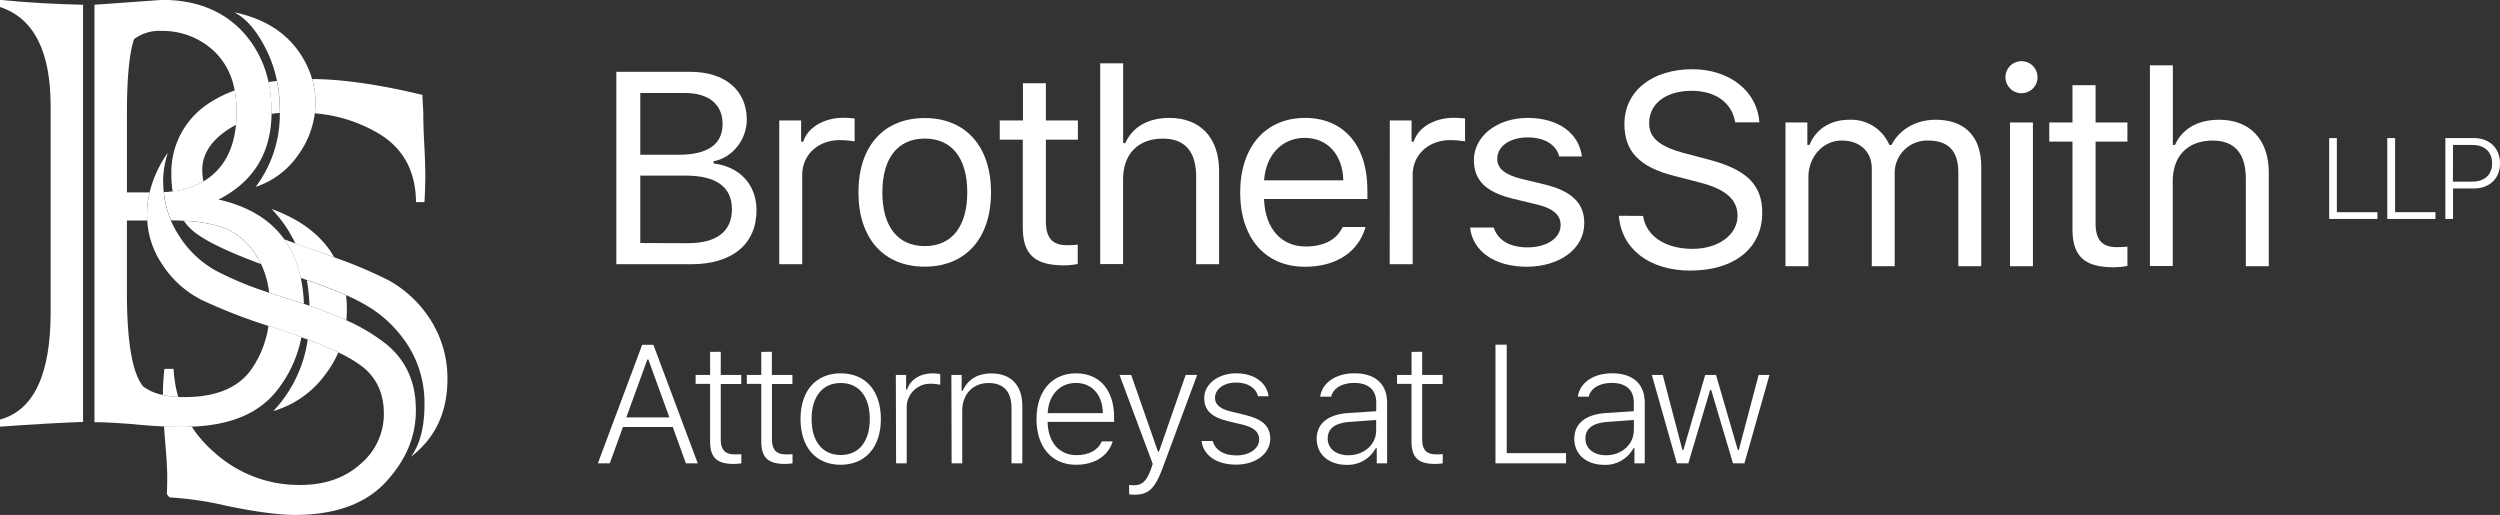
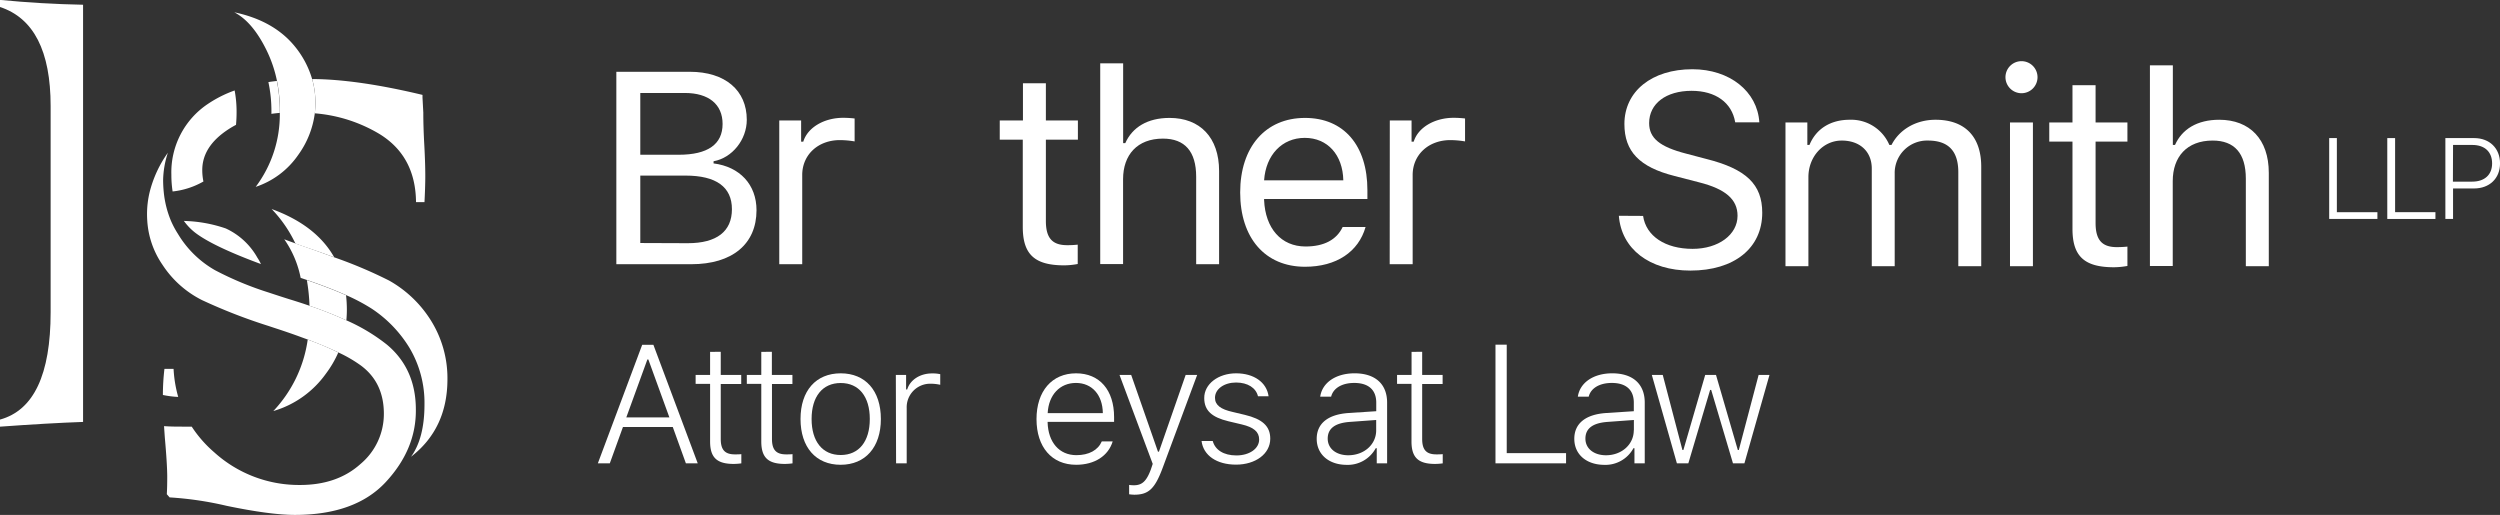
<svg xmlns="http://www.w3.org/2000/svg" id="logo" viewBox="0 0 706.63 145.55">
  <rect x="0" y="0" width="706.63" height="145.55" fill="#333333" stroke="none" />
  <defs>
    <style>.cls-1{fill:none;}.cls-2{fill:#ffffff;}.cls-3{fill:#ffffff;}.cls-4{fill:#ffffff;}</style>
  </defs>
  <title>BS Logo_Final</title>
  <path class="cls-1" d="M78.46,73.45a23.22,23.22,0,0,1,10.3-20,33.83,33.83,0,0,1,7.58-3.82,19.86,19.86,0,0,0-5.71-11,21.32,21.32,0,0,0-15-5.81,11.89,11.89,0,0,0-7.72,2.35q-2,6-2,20.81V78.41h6.4a32.83,32.83,0,0,1,5.21-11.22,26.21,26.21,0,0,0-1.34,7.61,34.49,34.49,0,0,0,.18,3.56q1.28-.06,2.46-.21A30.34,30.34,0,0,1,78.46,73.45Z" transform="translate(-30.02 -24.03)" />
  <path class="cls-1" d="M85.18,89.79A16,16,0,0,1,82,86.48c-1.16-.06-2.38-.1-3.66-.11a25.77,25.77,0,0,0,2,3.76,28.81,28.81,0,0,0,10.52,10.29,92,92,0,0,0,15.22,6.32,25.72,25.72,0,0,0-2.27-8.07Q90.21,93.64,85.18,89.79Z" transform="translate(-30.02 -24.03)" />
  <path class="cls-1" d="M117.5,110.46a51.22,51.22,0,0,0-.75-7.3l-1.75-.59a42.64,42.64,0,0,1,.88,7.33Z" transform="translate(-30.02 -24.03)" />
  <path class="cls-1" d="M84.21,144.62a34.34,34.34,0,0,0,6.39,7.28,35.68,35.68,0,0,0,24.17,9.17q10.52,0,17.12-5.93a18.43,18.43,0,0,0,6.61-14.21q0-8.73-6.38-13.54a37.86,37.86,0,0,0-6.48-3.78,29.74,29.74,0,0,1-3.51,6,27.85,27.85,0,0,1-14.88,10.52A36.86,36.86,0,0,0,117,120l-1.76-.65a34.84,34.84,0,0,1-7.25,15.5Q100.43,144.05,84.21,144.62Z" transform="translate(-30.02 -24.03)" />
  <path class="cls-1" d="M87.19,72.11a15.9,15.9,0,0,0,.33,3.22,17.6,17.6,0,0,0,3.55-2.74q4.86-4.84,5.66-13.27c-.75.39-1.46.81-2.15,1.26Q87.19,65.4,87.19,72.11Z" transform="translate(-30.02 -24.03)" />
  <path class="cls-1" d="M65.9,106.5q0,21.15,4.58,26.75a13.88,13.88,0,0,0,5.58,2.42,64.09,64.09,0,0,1,.44-7.38h2.58a35.42,35.42,0,0,0,1.31,7.93c.6,0,1.21.05,1.84.05q13.09,0,18.69-7.61a29,29,0,0,0,5-12.54,154.59,154.59,0,0,1-18.78-7.3,28.68,28.68,0,0,1-11.19-10,24.62,24.62,0,0,1-4.3-12.5H65.9Z" transform="translate(-30.02 -24.03)" />
  <path class="cls-2" d="M119,56.06a42.15,42.15,0,0,1,18.32,5.87q10.17,6.27,10.29,19.24H150q.22-4.24.23-7.16c0-2.91-.12-6.26-.34-10.07q-.23-4.69-.22-8.06l-.23-4.25v-.78Q131,46.43,118.25,46.37a24.45,24.45,0,0,1,.93,6.75A26.07,26.07,0,0,1,119,56.06Z" transform="translate(-30.02 -24.03)" />
  <path class="cls-2" d="M106.73,56.21c.78-.11,1.57-.2,2.38-.27v-.36a43.23,43.23,0,0,0-.84-8.67c-.81.09-1.61.2-2.39.32a39.18,39.18,0,0,1,.86,8.35C106.74,55.79,106.74,56,106.73,56.21Z" transform="translate(-30.02 -24.03)" />
  <path class="cls-2" d="M85.18,89.79q5,3.85,18.6,8.88c-.29-.61-.61-1.21-1-1.79a19.68,19.68,0,0,0-8.95-8.28A39.13,39.13,0,0,0,82,86.48,16,16,0,0,0,85.18,89.79Z" transform="translate(-30.02 -24.03)" />
  <path class="cls-2" d="M151.76,114.52A32.94,32.94,0,0,0,140,103.33a127.74,127.74,0,0,0-15.52-6.57Q121,95.47,116.85,94q-1.72-.58-3.33-1.17c-1.09-.39-2.14-.78-3.15-1.16A28.67,28.67,0,0,1,115,102.57l1.75.59q6.42,2.2,11.08,4.28a52.66,52.66,0,0,1,7.26,3.84,35.13,35.13,0,0,1,10.74,11.19A30.39,30.39,0,0,1,150,138.36q0,9.51-3.8,14.77,10.29-7.95,10.29-21.93A30.72,30.72,0,0,0,151.76,114.52Z" transform="translate(-30.02 -24.03)" />
  <path class="cls-2" d="M78.46,73.45a30.34,30.34,0,0,0,.35,4.7,22.36,22.36,0,0,0,8.71-2.82,15.9,15.9,0,0,1-.33-3.22q0-6.72,7.39-11.53c.69-.45,1.4-.87,2.15-1.26.1-1.12.16-2.29.16-3.51a32.69,32.69,0,0,0-.55-6.21,33.83,33.83,0,0,0-7.58,3.82A23.22,23.22,0,0,0,78.46,73.45Z" transform="translate(-30.02 -24.03)" />
  <path class="cls-2" d="M115.88,109.9c-1.34-.44-2.71-.88-4.13-1.31q-3-.95-5.7-1.85a92,92,0,0,1-15.22-6.32A28.81,28.81,0,0,1,80.31,90.13a25.77,25.77,0,0,1-2-3.76,28.2,28.2,0,0,1-2-8,34.49,34.49,0,0,1-.18-3.56,26.21,26.21,0,0,1,1.34-7.61A32.83,32.83,0,0,0,72.3,78.41a26.51,26.51,0,0,0-.72,6.12q0,.93.06,1.83a24.62,24.62,0,0,0,4.3,12.5,28.68,28.68,0,0,0,11.19,10,154.59,154.59,0,0,0,18.78,7.3l1.93.64q4,1.3,7.38,2.55L117,120q5,1.89,8.66,3.65a37.86,37.86,0,0,1,6.48,3.78q6.38,4.81,6.38,13.54a18.43,18.43,0,0,1-6.61,14.21q-6.6,5.94-17.12,5.93A35.68,35.68,0,0,1,90.6,151.9a34.34,34.34,0,0,1-6.39-7.28c-.72,0-1.45,0-2.2,0-1.81,0-3.69,0-5.62-.14.06,1,.14,2.09.22,3.24q.67,7.5.68,11.08,0,3-.12,4.92l.79.9A95.6,95.6,0,0,1,94.07,167q12.32,2.56,19.25,2.57,17.12,0,25.74-9.29t8.5-20.48q0-11.52-8.17-18.35a52.16,52.16,0,0,0-11.47-6.88,110,110,0,0,0-10.42-4.12Z" transform="translate(-30.02 -24.03)" />
  <path class="cls-2" d="M79.08,128.29H76.5a64.09,64.09,0,0,0-.44,7.38,26.2,26.2,0,0,0,4.33.55A35.42,35.42,0,0,1,79.08,128.29Z" transform="translate(-30.02 -24.03)" />
  <path class="cls-3" d="M30,26q14.33,4.7,14.33,28v58.3q0,26.42-14.33,30.33v2q13.77-1,23.5-1.34V25.37Q41.67,25.14,30,24Z" transform="translate(-30.02 -24.03)" />
  <path class="cls-3" d="M124.49,96.76q-5.14-9.09-17.69-13.65a36.62,36.62,0,0,1,6.72,9.76q1.61.59,3.33,1.17Q121,95.46,124.49,96.76Z" transform="translate(-30.02 -24.03)" />
  <path class="cls-3" d="M122.13,129.66a29.74,29.74,0,0,0,3.51-6Q122,121.85,117,120a36.86,36.86,0,0,1-9.73,20.22A27.85,27.85,0,0,0,122.13,129.66Z" transform="translate(-30.02 -24.03)" />
  <path class="cls-3" d="M117.5,110.46a110,110,0,0,1,10.42,4.12c.09-1,.14-2,.14-3a36.33,36.33,0,0,0-.23-4.1q-4.67-2.07-11.08-4.28A51.22,51.22,0,0,1,117.5,110.46Z" transform="translate(-30.02 -24.03)" />
-   <path class="cls-3" d="M84.21,144.62q16.2-.57,23.76-9.81a34.84,34.84,0,0,0,7.25-15.5q-3.41-1.25-7.38-2.55l-1.93-.64a29,29,0,0,1-5,12.54q-5.6,7.6-18.69,7.61c-.63,0-1.24,0-1.84-.05a26.2,26.2,0,0,1-4.33-.55,13.88,13.88,0,0,1-5.58-2.42q-4.59-5.59-4.58-26.75V86.36h5.74q-.06-.9-.06-1.83a26.51,26.51,0,0,1,.72-6.12H65.9V55.92q0-14.78,2-20.81a11.89,11.89,0,0,1,7.72-2.35,21.32,21.32,0,0,1,15,5.81,19.86,19.86,0,0,1,5.71,11,32.69,32.69,0,0,1,.55,6.21c0,1.22-.06,2.39-.16,3.51q-.81,8.42-5.66,13.27a17.6,17.6,0,0,1-3.55,2.74,22.36,22.36,0,0,1-8.71,2.82q-1.19.15-2.46.21a28.2,28.2,0,0,0,2,8c1.28,0,2.5,0,3.66.11A39.13,39.13,0,0,1,93.87,88.6a19.68,19.68,0,0,1,8.95,8.28c.35.58.67,1.18,1,1.79a25.72,25.72,0,0,1,2.27,8.07q2.67.9,5.7,1.85c1.42.43,2.79.87,4.13,1.31a42.64,42.64,0,0,0-.88-7.33,28.67,28.67,0,0,0-4.63-10.86q-6-8.42-18.63-11.28,14.73-7.47,15-24.22c0-.21,0-.42,0-.63a39.18,39.18,0,0,0-.86-8.35,30.3,30.3,0,0,0-7.42-14.36Q90.06,24,75.85,24L56.72,25.37v118c2.68,0,6.34.18,11,.56,3,.3,5.92.52,8.7.64,1.93.09,3.81.14,5.62.14C82.76,144.66,83.49,144.65,84.21,144.62Z" transform="translate(-30.02 -24.03)" />
  <path class="cls-3" d="M109.11,55.94a34.06,34.06,0,0,1-6.82,20.91,23.61,23.61,0,0,0,12-9A25.69,25.69,0,0,0,119,56.06a26.07,26.07,0,0,0,.17-2.94,24.45,24.45,0,0,0-.93-6.75,26.16,26.16,0,0,0-5-9.36q-5.93-7.17-17-9.51,5.15,2.68,9.07,10.63a36,36,0,0,1,3,8.78,43.23,43.23,0,0,1,.84,8.67Z" transform="translate(-30.02 -24.03)" />
  <path class="cls-3" d="M204.23,98.71V44.32H225c10,0,16.1,5.24,16.1,13.57,0,5.65-4.15,10.78-9.39,11.72v.61c7.43.94,12.14,6,12.14,13.23,0,9.57-6.86,15.26-18.43,15.26ZM211,67.77h10.86c8.21,0,12.4-2.94,12.4-8.71,0-5.54-3.92-8.75-10.67-8.75H211Zm13.42,25c8.18,0,12.48-3.32,12.48-9.61s-4.45-9.5-13.12-9.5H211V92.72Z" transform="translate(-30.02 -24.03)" />
  <path class="cls-3" d="M250.28,58.08h6.18v6h.61c1.2-4,5.88-6.75,11.27-6.75a28.57,28.57,0,0,1,3.24.19V64a26.24,26.24,0,0,0-4.15-.37c-6.18,0-10.66,4.14-10.66,9.87V98.71h-6.49Z" transform="translate(-30.02 -24.03)" />
-   <path class="cls-3" d="M272.66,78.4c0-13.08,7.16-21,18.73-21s18.74,8,18.74,21-7.16,21-18.74,21S272.66,91.44,272.66,78.4Zm30.76,0c0-9.65-4.34-15.2-12-15.2s-12,5.55-12,15.2,4.33,15.19,12,15.19S303.42,88,303.42,78.4Z" transform="translate(-30.02 -24.03)" />
  <path class="cls-3" d="M325.64,47.56V58.08h9.05v5.43h-9.05v23c0,4.79,1.81,6.82,6,6.82a25.88,25.88,0,0,0,3-.15v5.47a21.4,21.4,0,0,1-3.81.38c-8.37,0-11.72-3.09-11.72-10.86V63.51H312.6V58.08h6.56V47.56Z" transform="translate(-30.02 -24.03)" />
  <path class="cls-3" d="M341,41.94h6.48V64.49h.6c2-4.49,6.3-7.13,12.52-7.13,8.59,0,14,5.51,14,15V98.71h-6.48V74c0-7.2-3.24-10.79-9.39-10.79-7.27,0-11.27,4.6-11.27,11.46v24H341Z" transform="translate(-30.02 -24.03)" />
  <path class="cls-3" d="M416,88.2c-2,7-8.22,11.23-17.12,11.23-11.27,0-18.32-8.14-18.32-21s7.16-21.07,18.32-21.07c11,0,17.64,7.8,17.64,20.43v2.49H387.32v.3c.34,8,4.82,13.12,11.72,13.12,5.24,0,8.79-1.92,10.48-5.5ZM387.32,75h22.39c-.15-7.2-4.45-12-10.89-12S387.81,67.84,387.32,75Z" transform="translate(-30.02 -24.03)" />
  <path class="cls-3" d="M422.85,58.08H429v6h.61c1.2-4,5.88-6.75,11.27-6.75a28.57,28.57,0,0,1,3.24.19V64a26.36,26.36,0,0,0-4.15-.37c-6.18,0-10.66,4.14-10.66,9.87V98.71h-6.49Z" transform="translate(-30.02 -24.03)" />
-   <path class="cls-3" d="M461.85,57.36c8.52,0,14.44,4.22,15.3,10.9h-6.4c-.87-3.25-4-5.39-8.94-5.39s-8.59,2.45-8.59,6.06c0,2.79,2.26,4.53,7,5.7l6.25,1.5c7.66,1.85,11.35,5.17,11.35,11,0,7.28-7.05,12.29-16.28,12.29-9,0-15.27-4.33-16-11.08h6.68c1.09,3.43,4.33,5.61,9.53,5.61,5.47,0,9.39-2.6,9.39-6.33,0-2.79-2.11-4.67-6.45-5.73l-7-1.69c-7.62-1.85-11.08-5.13-11.08-11C446.7,62.45,453.22,57.36,461.85,57.36Z" transform="translate(-30.02 -24.03)" />
  <path class="cls-2" d="M494.44,85.06c.83,5.69,6.26,9.31,14,9.31,7.31,0,12.7-4,12.7-9.35,0-4.63-3.39-7.57-10.89-9.46l-7-1.81c-9.83-2.49-14.09-6.93-14.09-14.66,0-9.24,7.72-15.49,19.22-15.49,10.52,0,18.36,6.25,18.92,15h-6.82c-.94-5.58-5.54-8.9-12.33-8.9-7.23,0-12,3.62-12,9.12,0,4.26,3,6.71,10.48,8.64l5.69,1.5c11.27,2.83,15.8,7.2,15.8,15.19,0,10-7.88,16.36-20.32,16.36-11.54,0-19.49-6.1-20.21-15.49Z" transform="translate(-30.02 -24.03)" />
  <path class="cls-2" d="M534.69,58.64h6.18V65h.6c1.85-4.52,5.92-7.12,11.35-7.12A11.72,11.72,0,0,1,564.05,65h.61c2.18-4.29,6.82-7.12,12.44-7.12,8.29,0,12.92,4.75,12.92,13.27V99.27h-6.48V72.7c0-6-2.83-8.94-8.56-8.94a9.15,9.15,0,0,0-9.42,9.39V99.27h-6.48V71.68c0-4.83-3.36-7.92-8.49-7.92-5.31,0-9.42,4.6-9.42,10.33V99.27h-6.48Z" transform="translate(-30.02 -24.03)" />
  <path class="cls-2" d="M596.87,45.86a4.53,4.53,0,1,1,4.52,4.52A4.54,4.54,0,0,1,596.87,45.86Zm1.28,12.78h6.48V99.27h-6.48Z" transform="translate(-30.02 -24.03)" />
  <path class="cls-2" d="M622.34,48.12V58.64h9v5.42h-9v23c0,4.79,1.81,6.82,6,6.82a28,28,0,0,0,3-.15V99.2a22.23,22.23,0,0,1-3.8.37c-8.37,0-11.73-3.09-11.73-10.85V64.06h-6.56V58.64h6.56V48.12Z" transform="translate(-30.02 -24.03)" />
  <path class="cls-2" d="M637.7,42.5h6.48V65h.61c2-4.48,6.29-7.12,12.51-7.12,8.6,0,14,5.5,14,15V99.27h-6.49V74.54c0-7.2-3.24-10.78-9.38-10.78-7.28,0-11.28,4.6-11.28,11.46v24H637.7Z" transform="translate(-30.02 -24.03)" />
  <path class="cls-4" d="M220.18,144.72H206.1L202.38,155H199l12.54-33.52h3.16L227.24,155h-3.35ZM207.05,142h12.17l-5.94-16.36H213Z" transform="translate(-30.02 -24.03)" />
  <path class="cls-4" d="M233.74,123.46V130h5.79v2.57h-5.79v15.52c0,3.07,1.16,4.37,4,4.37.49,0,1.3,0,1.82-.07V155a17.26,17.26,0,0,1-2.14.16c-4.79,0-6.69-1.81-6.69-6.36V132.54h-4.09V130h4.09v-6.51Z" transform="translate(-30.02 -24.03)" />
  <path class="cls-4" d="M248.19,123.46V130H254v2.57h-5.78v15.52c0,3.07,1.16,4.37,4,4.37.48,0,1.3,0,1.81-.07V155a17.12,17.12,0,0,1-2.14.16c-4.78,0-6.69-1.81-6.69-6.36V132.54h-4.09V130h4.09v-6.51Z" transform="translate(-30.02 -24.03)" />
  <path class="cls-4" d="M256.29,142.46c0-8,4.36-12.91,11.36-12.91S279,134.47,279,142.46s-4.39,12.94-11.38,12.94S256.29,150.45,256.29,142.46Zm19.58,0c0-6.34-3.07-10.17-8.22-10.17s-8.23,3.83-8.23,10.17,3.07,10.18,8.23,10.18S275.87,148.8,275.87,142.46Z" transform="translate(-30.02 -24.03)" />
  <path class="cls-4" d="M283.23,130h2.9v4.11h.31c.83-2.72,3.64-4.53,7-4.53a10,10,0,0,1,2.34.21v3a12.58,12.58,0,0,0-2.72-.3,6.64,6.64,0,0,0-6.76,6.87V155h-3Z" transform="translate(-30.02 -24.03)" />
-   <path class="cls-4" d="M298.93,130h2.9v4.5h.3c1.33-3.09,4.09-4.92,8.09-4.92,5.57,0,8.76,3.34,8.76,9.17V155h-3.05V139.49c0-4.76-2.18-7.2-6.52-7.2S302,135.4,302,140.12V155h-3Z" transform="translate(-30.02 -24.03)" />
  <path class="cls-4" d="M344.52,148.8c-1.23,4.07-5.08,6.6-10.33,6.6-6.88,0-11.2-5-11.2-12.91s4.37-12.94,11.18-12.94c6.66,0,10.75,4.74,10.75,12.38v1.35H326.13v.14c.16,5.64,3.3,9.26,8.13,9.26,3.55,0,6.11-1.41,7.18-3.88Zm-18.37-8h15.59c-.07-5.16-3.07-8.53-7.6-8.53S326.43,135.61,326.15,140.77Z" transform="translate(-30.02 -24.03)" />
  <path class="cls-4" d="M349.17,163.74v-2.65a8.84,8.84,0,0,0,1.37.1c2.3,0,3.55-1.17,4.78-4.49l.52-1.55L346.45,130h3.3l7.57,21.69h.28L365.15,130h3.25l-9.73,26.22c-2.23,6-4,7.64-8.08,7.64A13.71,13.71,0,0,1,349.17,163.74Z" transform="translate(-30.02 -24.03)" />
  <path class="cls-4" d="M379.41,129.55c5,0,8.62,2.51,9.18,6.48h-3c-.56-2.35-2.88-3.88-6.2-3.88s-5.95,1.81-5.95,4.32c0,2.07,1.63,3.25,5,4l3.44.82c4.83,1.16,7.18,3.11,7.18,6.73,0,4.32-4.21,7.34-9.67,7.34s-9.24-2.58-9.75-6.69h3.16c.67,2.51,3.06,4.09,6.69,4.09s6.43-1.88,6.43-4.51c0-2.18-1.56-3.46-4.9-4.25l-3.79-.9c-4.64-1.12-6.83-3-6.83-6.55C370.37,132.57,374.37,129.55,379.41,129.55Z" transform="translate(-30.02 -24.03)" />
  <path class="cls-4" d="M402.19,148.06c0-4.37,3.23-6.9,9-7.29l7.83-.51v-2.42c0-3.58-2.16-5.57-6.23-5.57-3.43,0-5.92,1.46-6.52,3.88h-3.09c.58-4,4.46-6.6,9.71-6.6,5.87,0,9.2,3.06,9.2,8.27V155h-2.93v-4.29h-.28a9,9,0,0,1-8.27,4.71C405.72,155.4,402.19,152.54,402.19,148.06ZM419,145.67v-2.93l-7.41.54c-4.25.3-6.29,1.88-6.29,4.73s2.43,4.7,5.8,4.7C415.62,152.71,419,149.64,419,145.67Z" transform="translate(-30.02 -24.03)" />
  <path class="cls-4" d="M432,123.46V130h5.78v2.57H432v15.52c0,3.07,1.16,4.37,4,4.37.49,0,1.3,0,1.81-.07V155a17,17,0,0,1-2.14.16c-4.78,0-6.69-1.81-6.69-6.36V132.54H424.9V130H429v-6.51Z" transform="translate(-30.02 -24.03)" />
  <path class="cls-4" d="M472.67,155H452.72V121.46h3.18V152.1h16.77Z" transform="translate(-30.02 -24.03)" />
  <path class="cls-4" d="M475,148.06c0-4.37,3.23-6.9,9-7.29l7.82-.51v-2.42c0-3.58-2.16-5.57-6.22-5.57-3.44,0-5.93,1.46-6.53,3.88H476c.58-4,4.46-6.6,9.71-6.6,5.88,0,9.2,3.06,9.2,8.27V155H492v-4.29h-.28a9,9,0,0,1-8.27,4.71C478.5,155.4,475,152.54,475,148.06Zm16.84-2.39v-2.93l-7.41.54c-4.25.3-6.29,1.88-6.29,4.73s2.44,4.7,5.81,4.7C488.4,152.71,491.81,149.64,491.81,145.67Z" transform="translate(-30.02 -24.03)" />
  <path class="cls-4" d="M523.08,155h-3.23l-6.16-20.76h-.3L507.23,155H504l-7.09-25H500l5.56,21.23h.27L512,130h3.05l6.17,21.23h.28l5.6-21.23h3.07Z" transform="translate(-30.02 -24.03)" />
  <path class="cls-4" d="M702,85.92H688.37V63.06h2.17V84H702Z" transform="translate(-30.02 -24.03)" />
  <path class="cls-4" d="M718.4,85.92H704.79V63.06H707V84H718.4Z" transform="translate(-30.02 -24.03)" />
  <path class="cls-4" d="M729.34,63.06c4.37,0,7.32,2.9,7.32,7.16s-3,7.08-7.35,7.08h-5.93v8.62h-2.17V63.06Zm-6,12.31h5.44c3.51,0,5.64-1.93,5.64-5.15S732.38,65,728.82,65h-5.44Z" transform="translate(-30.02 -24.03)" />
</svg>